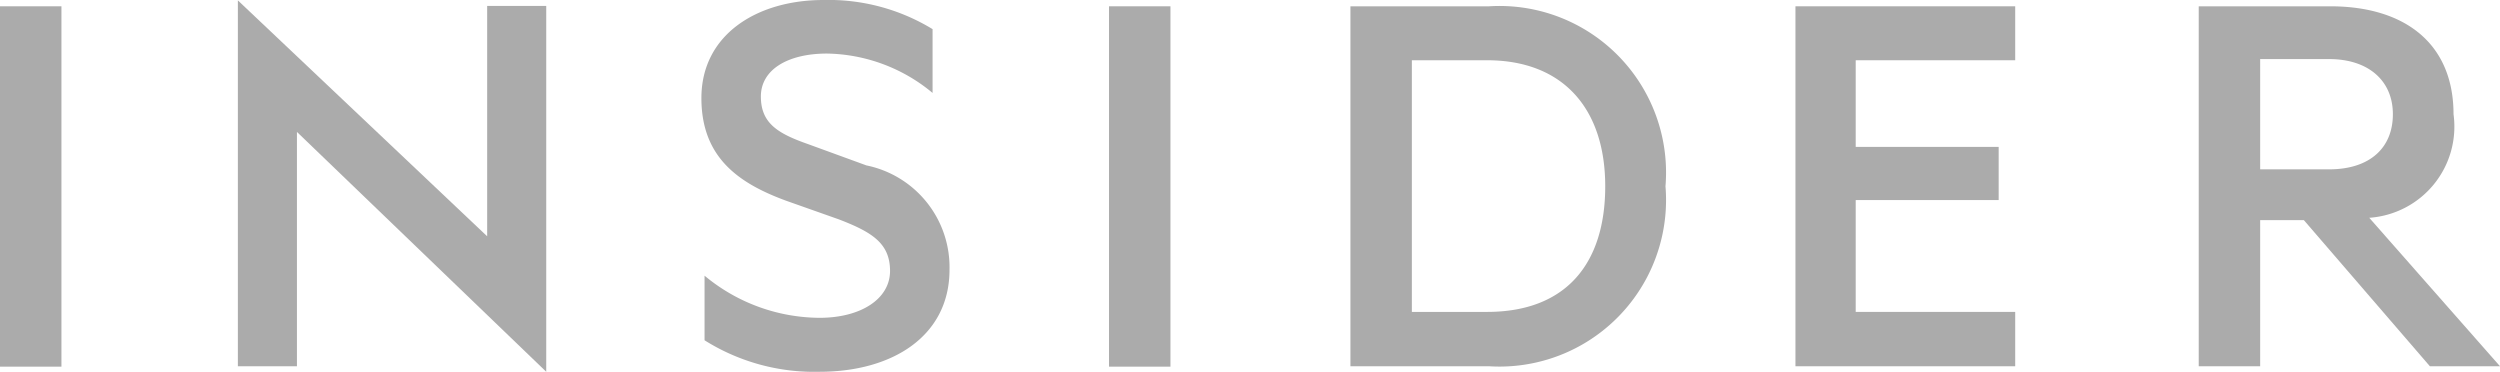
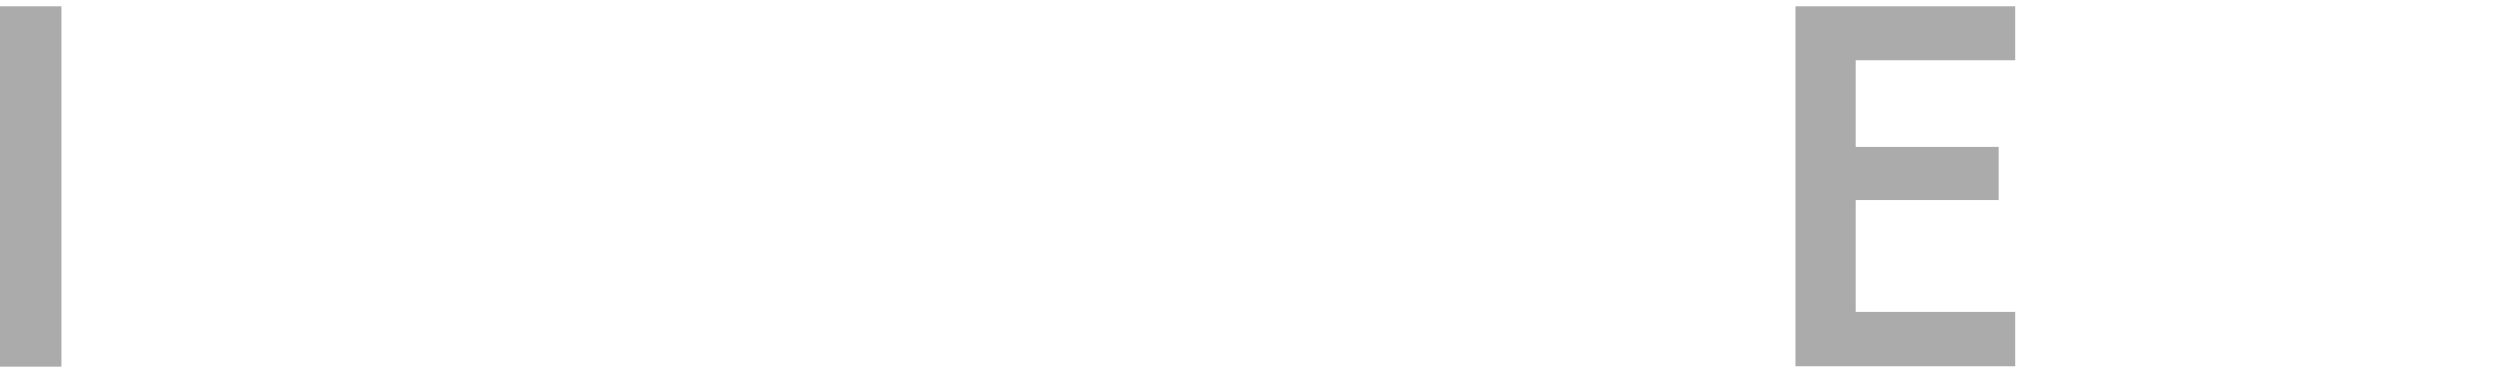
<svg xmlns="http://www.w3.org/2000/svg" viewBox="0 0 63.48 9.44">
  <defs>
    <style>.cls-1{fill:#ababab;}</style>
  </defs>
  <g id="Layer_2" data-name="Layer 2">
    <g id="Layer_1-2" data-name="Layer 1">
-       <path class="cls-1" d="M17.81,2.49c0,1.5.93,2.16,2.16,2.61l1.33.47c.83.32,1.3.6,1.3,1.31s-.74,1.19-1.79,1.19A4.6,4.6,0,0,1,17.89,7V8.64a5.23,5.23,0,0,0,2.92.8c1.87,0,3.3-.92,3.3-2.59A2.64,2.64,0,0,0,22,4.2l-1.48-.54c-.77-.27-1.2-.53-1.2-1.21S20,1.36,21,1.36a4.29,4.29,0,0,1,2.68,1V.74A5.07,5.07,0,0,0,20.91,0c-1.69,0-3.1.88-3.1,2.49" />
-       <rect class="cls-1" x="28.16" y="0.16" width="1.56" height="9.15" />
      <rect class="cls-1" y="0.16" width="1.56" height="9.15" />
-       <path class="cls-1" d="M35.85,1.53h1.91c1.93,0,3,1.23,3,3.2s-1,3.19-3,3.19H35.85ZM34.29.16V9.3h3.52a4.23,4.23,0,0,0,4.48-4.57A4.23,4.23,0,0,0,37.81.16Z" />
      <polygon class="cls-1" points="45.59 0.16 45.59 9.3 51.17 9.3 51.17 7.92 47.12 7.92 47.12 5.08 50.75 5.08 50.75 3.73 47.12 3.73 47.12 1.53 51.17 1.53 51.17 0.16 45.59 0.16" />
-       <path class="cls-1" d="M57.39,1.5h1.75c1,0,1.62.55,1.62,1.4s-.58,1.4-1.62,1.4H57.39ZM55.83.16V9.3h1.56V5.59H58.5L61.7,9.3h1.78L60.16,5.53A2.32,2.32,0,0,0,62.3,2.9c0-1.79-1.23-2.74-3.13-2.74Z" />
-       <polygon class="cls-1" points="6.04 9.3 7.54 9.3 7.54 3.35 13.87 9.44 13.87 0.15 12.37 0.15 12.37 6 6.04 0.01 6.04 9.3" />
    </g>
  </g>
</svg>